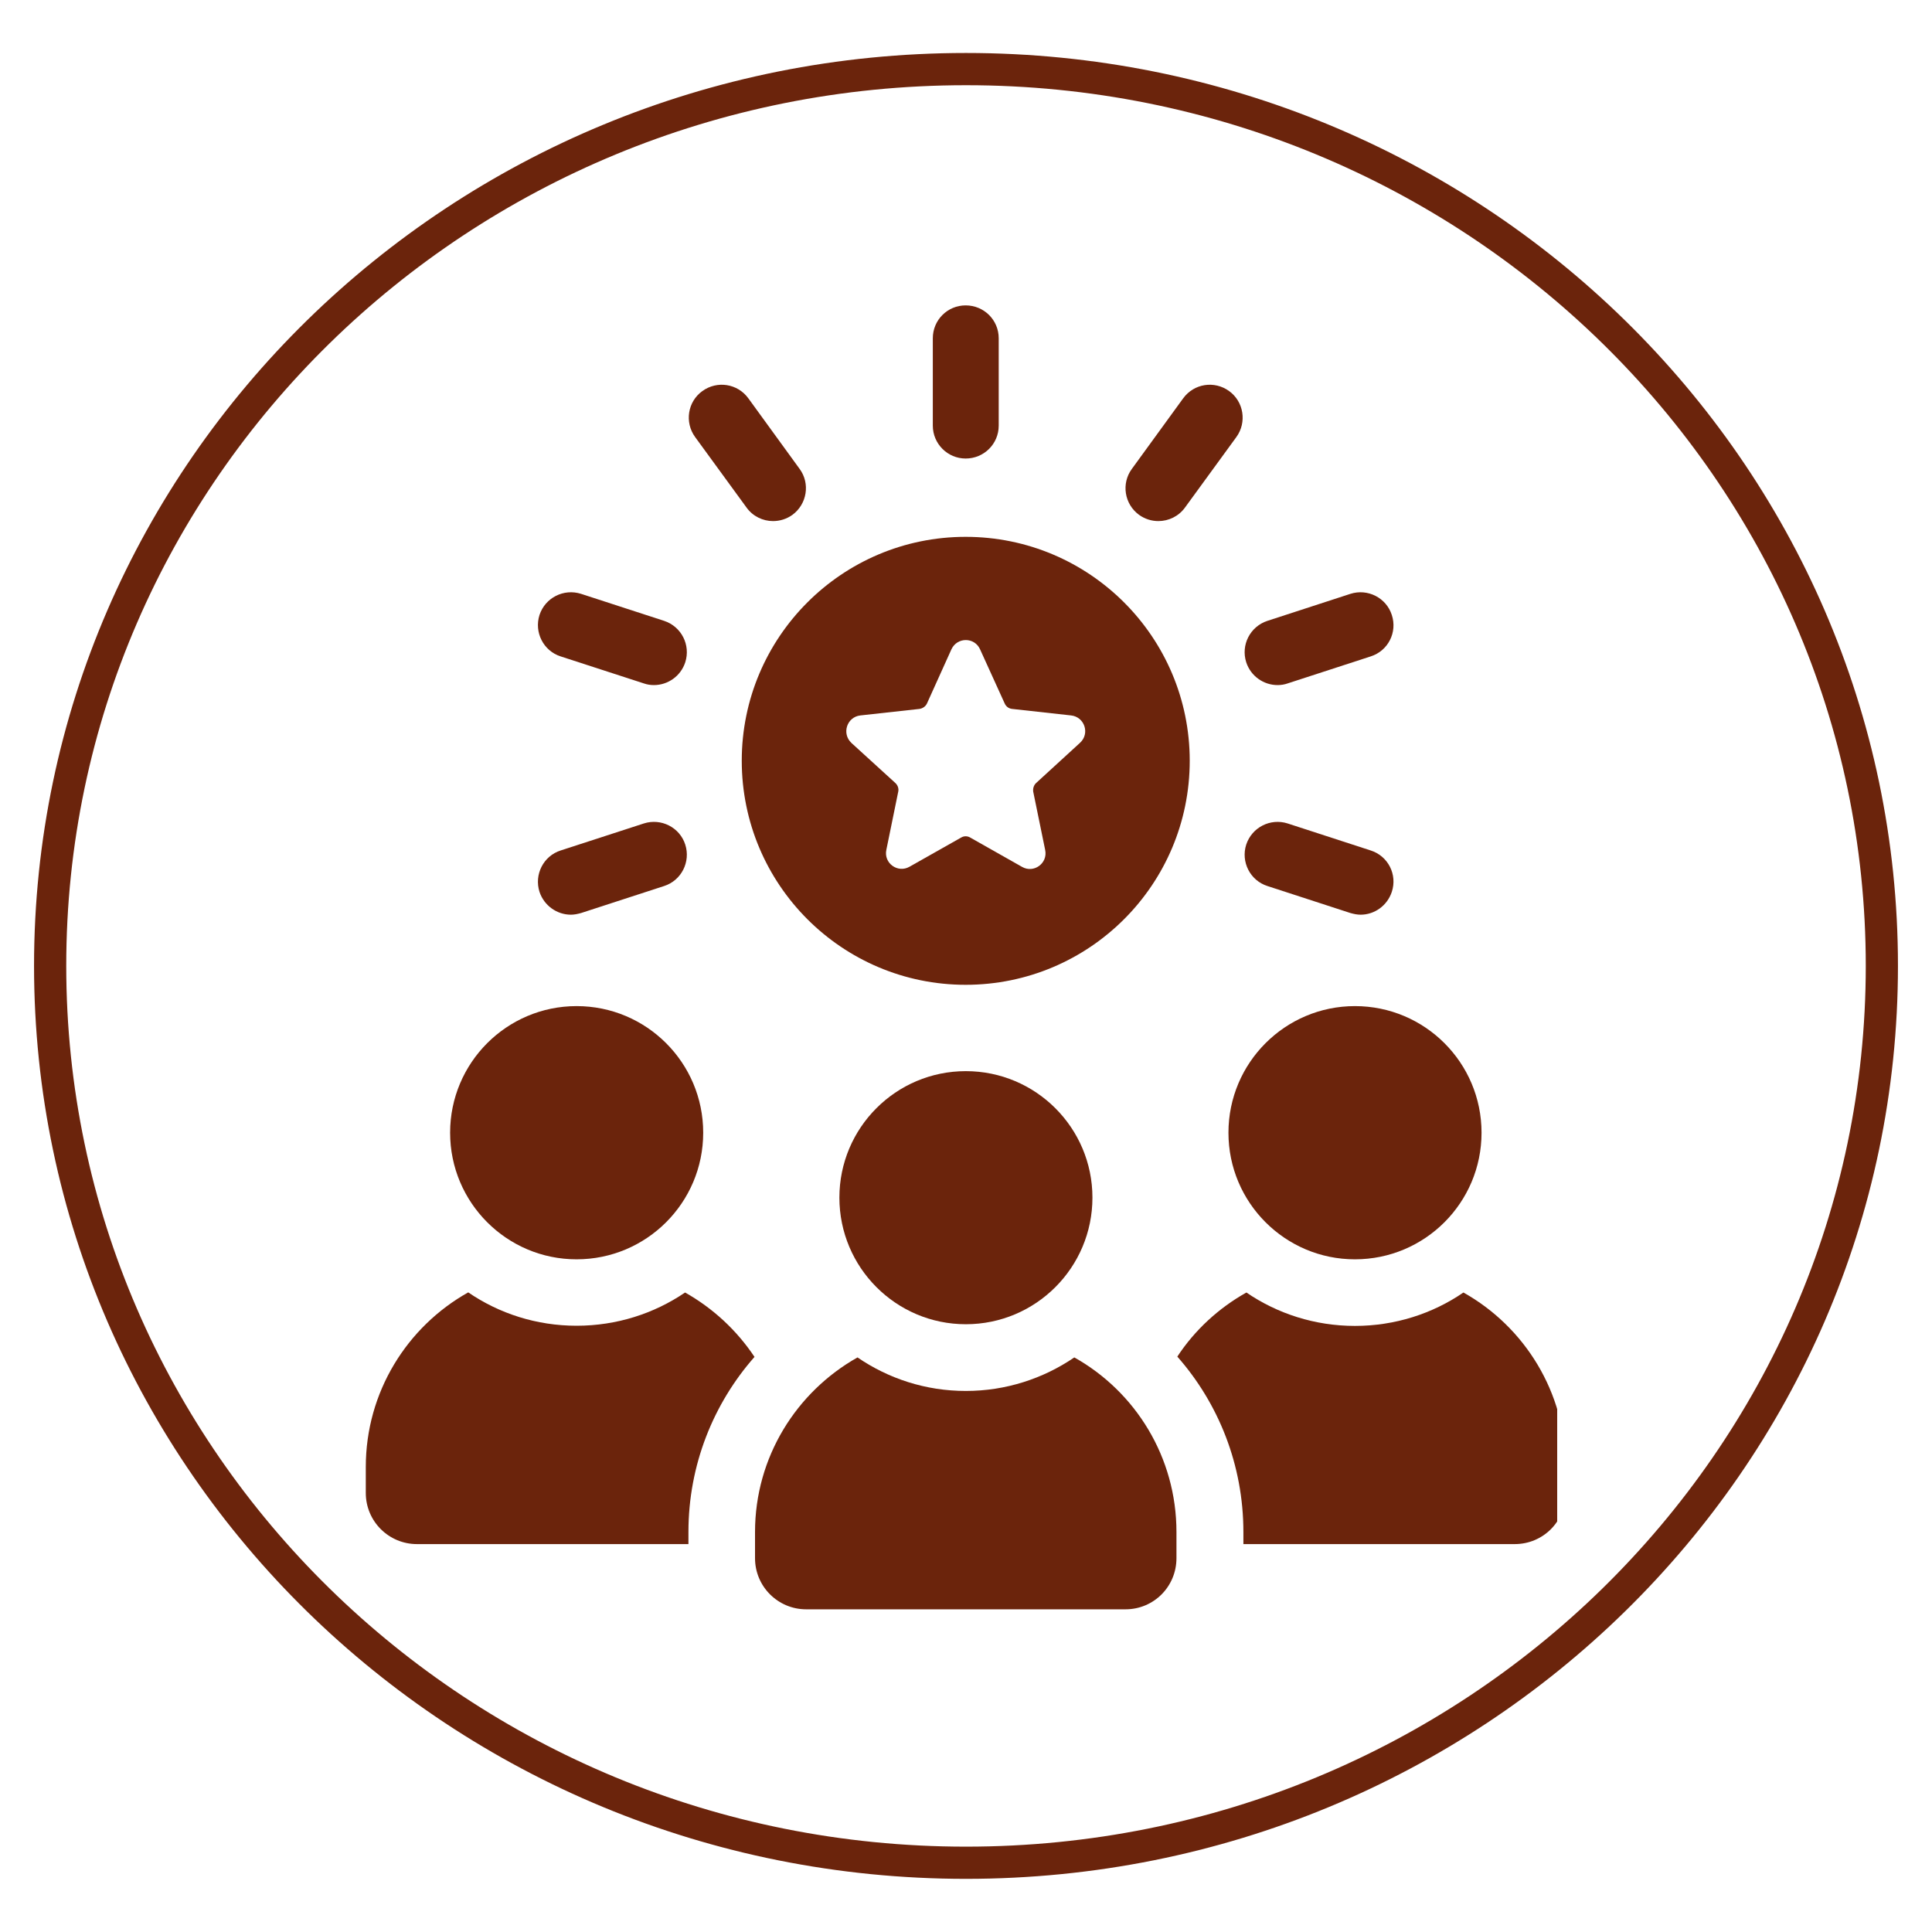
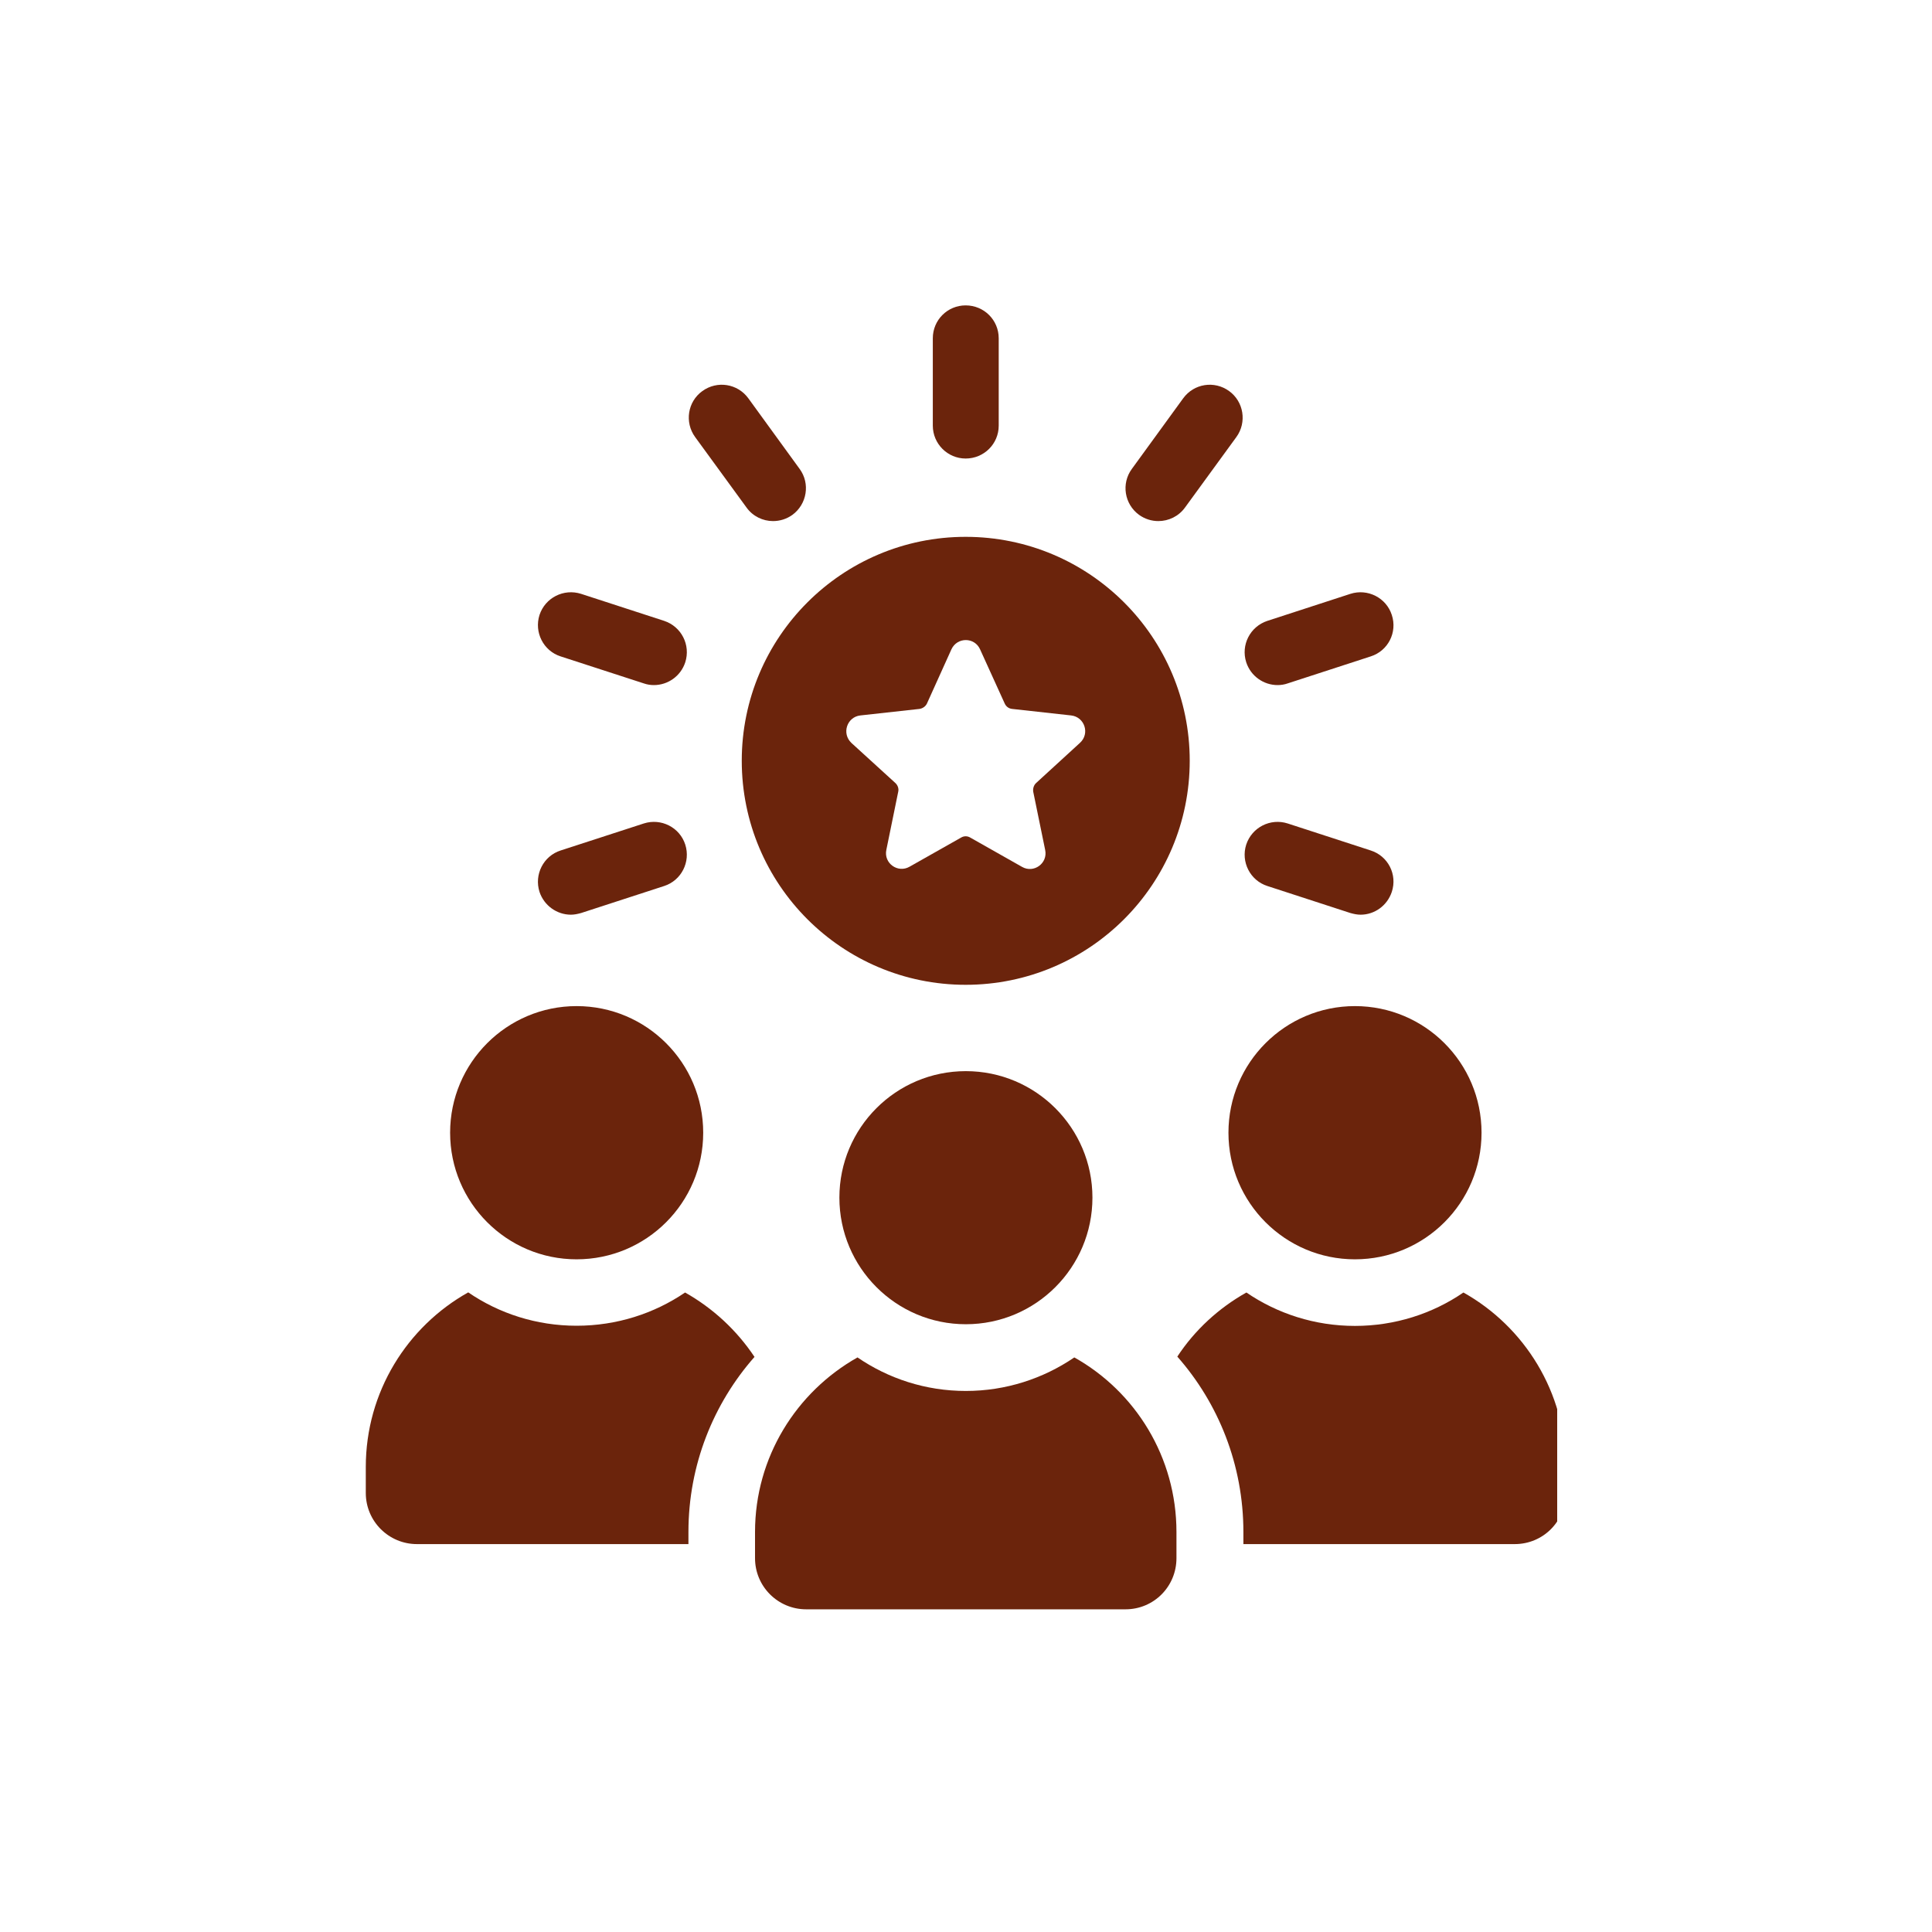
<svg xmlns="http://www.w3.org/2000/svg" width="60" zoomAndPan="magnify" viewBox="0 0 45 45" height="60" preserveAspectRatio="xMidYMid meet" version="1.0">
  <defs>
    <clipPath id="81188319ce">
      <path d="M 0.793 1.234 L 44.289 1.234 L 44.289 43.762 L 0.793 43.762 Z M 0.793 1.234 " clip-rule="nonzero" />
    </clipPath>
    <clipPath id="0f8dad7b4a">
-       <path d="M 22.5 1.234 C 10.512 1.234 0.793 10.754 0.793 22.496 C 0.793 34.242 10.512 43.762 22.5 43.762 C 34.488 43.762 44.207 34.242 44.207 22.496 C 44.207 10.754 34.488 1.234 22.5 1.234 Z M 22.5 1.234 " clip-rule="nonzero" />
-     </clipPath>
+       </clipPath>
    <clipPath id="340329bd35">
      <path d="M 8.52 30 L 18 30 L 18 36 L 8.52 36 Z M 8.52 30 " clip-rule="nonzero" />
    </clipPath>
    <clipPath id="7827ce1472">
      <path d="M 27 30 L 36.27 30 L 36.27 36 L 27 36 Z M 27 30 " clip-rule="nonzero" />
    </clipPath>
    <clipPath id="32df762a4e">
      <path d="M 17 31 L 28 31 L 28 37.855 L 17 37.855 Z M 17 31 " clip-rule="nonzero" />
    </clipPath>
    <clipPath id="a09781b69b">
      <path d="M 21 7.105 L 24 7.105 L 24 11 L 21 11 Z M 21 7.105 " clip-rule="nonzero" />
    </clipPath>
  </defs>
  <g clip-path="url(#81188319ce)">
    <g clip-path="url(#0f8dad7b4a)">
      <path stroke-linecap="butt" transform="matrix(0.75, 0, 0, 0.75, 0.793, 1.234)" fill="none" stroke-linejoin="miter" d="M 28.943 0.001 C 12.958 0.001 0 12.694 0 28.35 C 0 44.011 12.958 56.704 28.943 56.704 C 44.927 56.704 57.886 44.011 57.886 28.35 C 57.886 12.694 44.927 0.001 28.943 0.001 Z M 28.943 0.001 " stroke="#6b240c" stroke-width="2" stroke-opacity="1" stroke-miterlimit="4" />
    </g>
  </g>
  <path fill="#6b240c" d="M 13.43 29.332 C 15.059 29.332 16.379 28.012 16.379 26.383 C 16.379 24.754 15.059 23.434 13.43 23.434 C 11.805 23.434 10.484 24.754 10.484 26.383 C 10.484 28.012 11.805 29.332 13.43 29.332 Z M 13.43 29.332 " fill-opacity="1" fill-rule="nonzero" />
  <g clip-path="url(#340329bd35)">
    <path fill="#6b240c" d="M 15.957 30.105 C 15.238 30.594 14.367 30.879 13.43 30.879 C 12.496 30.879 11.625 30.594 10.906 30.102 C 9.484 30.898 8.52 32.422 8.52 34.168 L 8.52 34.773 C 8.52 35.438 9.059 35.965 9.711 35.965 L 16.035 35.965 L 16.035 35.684 C 16.035 34.121 16.617 32.691 17.574 31.605 C 17.16 30.984 16.609 30.473 15.957 30.105 Z M 15.957 30.105 " fill-opacity="1" fill-rule="nonzero" />
  </g>
  <path fill="#6b240c" d="M 28.613 26.383 C 28.613 28.012 29.934 29.332 31.559 29.332 C 33.188 29.332 34.508 28.012 34.508 26.383 C 34.508 24.754 33.188 23.434 31.559 23.434 C 29.934 23.434 28.613 24.754 28.613 26.383 Z M 28.613 26.383 " fill-opacity="1" fill-rule="nonzero" />
  <g clip-path="url(#7827ce1472)">
    <path fill="#6b240c" d="M 34.086 30.105 C 33.367 30.598 32.492 30.883 31.559 30.883 C 30.625 30.883 29.754 30.598 29.031 30.105 C 28.383 30.469 27.828 30.98 27.422 31.598 C 28.379 32.684 28.961 34.117 28.961 35.684 L 28.961 35.965 L 35.281 35.965 C 35.941 35.965 36.469 35.438 36.469 34.773 L 36.469 34.168 C 36.469 32.426 35.508 30.902 34.086 30.105 Z M 34.086 30.105 " fill-opacity="1" fill-rule="nonzero" />
  </g>
  <path fill="#6b240c" d="M 19.551 27.895 C 19.551 29.523 20.871 30.844 22.496 30.844 C 24.125 30.844 25.445 29.523 25.445 27.895 C 25.445 26.27 24.125 24.949 22.496 24.949 C 20.867 24.949 19.551 26.27 19.551 27.895 Z M 19.551 27.895 " fill-opacity="1" fill-rule="nonzero" />
  <g clip-path="url(#32df762a4e)">
    <path fill="#6b240c" d="M 25.023 31.617 C 24.301 32.109 23.43 32.398 22.496 32.398 C 21.559 32.398 20.691 32.109 19.973 31.617 C 18.551 32.418 17.586 33.938 17.586 35.684 L 17.586 36.293 C 17.586 36.953 18.121 37.484 18.777 37.484 L 26.215 37.484 C 26.875 37.484 27.402 36.953 27.402 36.293 L 27.402 35.684 C 27.402 33.938 26.445 32.414 25.023 31.617 Z M 25.023 31.617 " fill-opacity="1" fill-rule="nonzero" />
  </g>
  <path fill="#6b240c" d="M 22.492 22.938 C 25.375 22.938 27.711 20.602 27.711 17.719 C 27.711 14.84 25.375 12.504 22.492 12.504 C 19.613 12.504 17.277 14.84 17.277 17.719 C 17.277 20.602 19.613 22.938 22.492 22.938 Z M 20.039 16.664 L 21.418 16.512 C 21.492 16.5 21.559 16.453 21.59 16.387 L 22.16 15.125 C 22.293 14.836 22.699 14.836 22.828 15.125 L 23.402 16.387 C 23.434 16.457 23.496 16.504 23.574 16.512 L 24.949 16.664 C 25.262 16.699 25.391 17.086 25.156 17.301 L 24.133 18.238 C 24.078 18.289 24.055 18.367 24.066 18.441 L 24.344 19.797 C 24.41 20.109 24.078 20.348 23.805 20.191 L 22.598 19.508 C 22.531 19.469 22.453 19.469 22.387 19.508 L 21.184 20.188 C 20.91 20.344 20.578 20.105 20.645 19.793 L 20.922 18.438 C 20.938 18.367 20.91 18.289 20.855 18.238 L 19.832 17.305 C 19.598 17.086 19.727 16.699 20.039 16.664 Z M 20.039 16.664 " fill-opacity="1" fill-rule="nonzero" />
  <g clip-path="url(#a09781b69b)">
    <path fill="#6b240c" d="M 22.492 10.68 C 22.918 10.68 23.262 10.34 23.262 9.914 L 23.262 7.879 C 23.262 7.453 22.918 7.113 22.492 7.113 C 22.07 7.113 21.727 7.453 21.727 7.879 L 21.727 9.914 C 21.727 10.336 22.07 10.68 22.492 10.68 Z M 22.492 10.68 " fill-opacity="1" fill-rule="nonzero" />
  </g>
  <path fill="#6b240c" d="M 17.387 11.82 C 17.535 12.027 17.77 12.137 18.004 12.137 C 18.164 12.137 18.32 12.09 18.457 11.992 C 18.797 11.742 18.875 11.262 18.625 10.922 L 17.43 9.277 C 17.18 8.934 16.703 8.859 16.359 9.109 C 16.016 9.355 15.941 9.836 16.191 10.18 Z M 17.387 11.82 " fill-opacity="1" fill-rule="nonzero" />
  <path fill="#6b240c" d="M 13.059 15.289 L 14.996 15.918 C 15.074 15.945 15.152 15.957 15.23 15.957 C 15.555 15.957 15.855 15.75 15.961 15.426 C 16.09 15.023 15.871 14.594 15.469 14.461 L 13.535 13.832 C 13.129 13.703 12.699 13.922 12.566 14.324 C 12.438 14.727 12.656 15.16 13.059 15.289 Z M 13.059 15.289 " fill-opacity="1" fill-rule="nonzero" />
  <path fill="#6b240c" d="M 14.996 19.18 L 13.059 19.809 C 12.656 19.938 12.438 20.371 12.566 20.773 C 12.672 21.094 12.973 21.305 13.297 21.305 C 13.375 21.305 13.453 21.289 13.535 21.266 L 15.469 20.637 C 15.871 20.508 16.09 20.074 15.961 19.672 C 15.832 19.27 15.398 19.051 14.996 19.18 Z M 14.996 19.18 " fill-opacity="1" fill-rule="nonzero" />
  <path fill="#6b240c" d="M 29.52 20.637 L 31.453 21.266 C 31.535 21.289 31.613 21.305 31.691 21.305 C 32.016 21.305 32.312 21.094 32.418 20.773 C 32.551 20.371 32.332 19.938 31.926 19.809 L 29.992 19.18 C 29.59 19.051 29.16 19.27 29.027 19.672 C 28.898 20.074 29.117 20.508 29.52 20.637 Z M 29.52 20.637 " fill-opacity="1" fill-rule="nonzero" />
  <path fill="#6b240c" d="M 29.758 15.957 C 29.832 15.957 29.918 15.945 29.992 15.918 L 31.926 15.289 C 32.332 15.16 32.551 14.727 32.418 14.324 C 32.289 13.922 31.855 13.703 31.453 13.832 L 29.52 14.461 C 29.117 14.594 28.898 15.023 29.027 15.426 C 29.133 15.75 29.434 15.957 29.758 15.957 Z M 29.758 15.957 " fill-opacity="1" fill-rule="nonzero" />
  <path fill="#6b240c" d="M 26.98 12.137 C 27.219 12.137 27.453 12.027 27.602 11.82 L 28.797 10.18 C 29.047 9.836 28.969 9.355 28.629 9.109 C 28.285 8.859 27.809 8.934 27.559 9.277 L 26.363 10.922 C 26.113 11.262 26.188 11.742 26.531 11.992 C 26.668 12.09 26.824 12.137 26.98 12.137 Z M 26.98 12.137 " fill-opacity="1" fill-rule="nonzero" />
</svg>